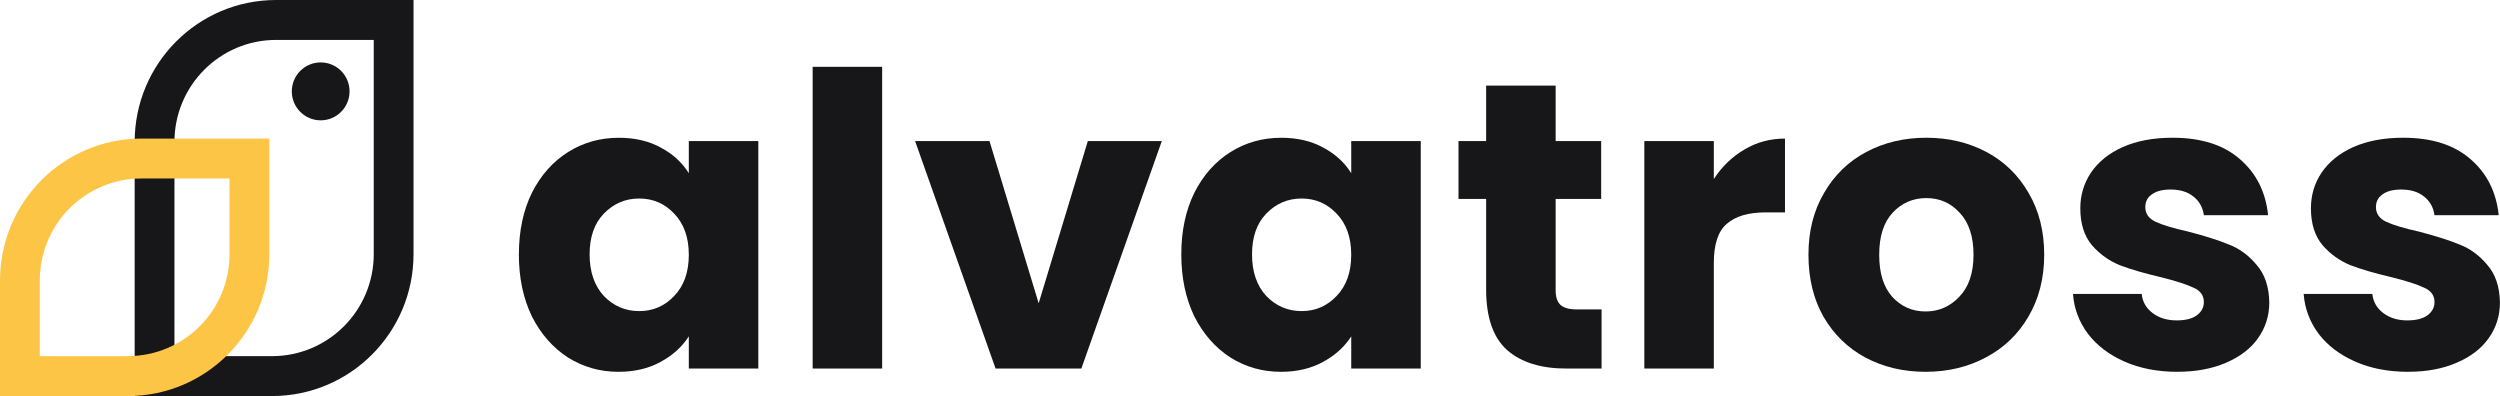
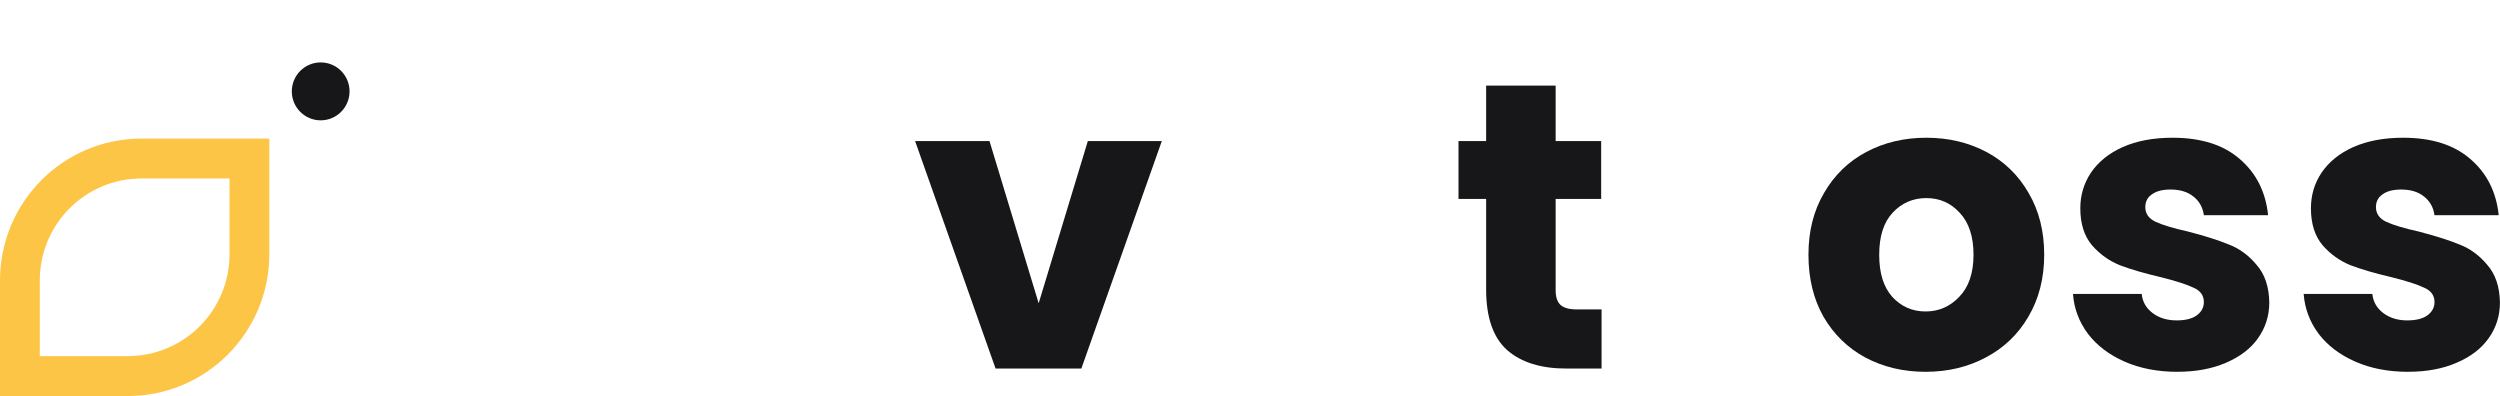
<svg xmlns="http://www.w3.org/2000/svg" width="202" height="32" viewBox="0 0 202 32" fill="none">
  <g clip-path="url(#clip0_2227_1835)">
    <path d="M194.578 30.042C192.978 30.042 191.556 29.769 190.307 29.219C189.058 28.669 188.073 27.924 187.351 26.978C186.629 26.011 186.224 24.935 186.135 23.749H191.685C191.751 24.386 192.047 24.902 192.571 25.296C193.096 25.692 193.743 25.888 194.509 25.888C195.21 25.888 195.746 25.756 196.118 25.492C196.513 25.207 196.708 24.843 196.708 24.405C196.708 23.878 196.433 23.494 195.885 23.251C195.339 22.987 194.453 22.701 193.225 22.395C191.913 22.088 190.817 21.77 189.942 21.439C189.067 21.088 188.31 20.55 187.675 19.826C187.04 19.078 186.723 18.081 186.723 16.828C186.723 15.774 187.007 14.818 187.576 13.962C188.167 13.085 189.02 12.391 190.137 11.886C191.278 11.381 192.623 11.129 194.178 11.129C196.475 11.129 198.281 11.7 199.596 12.841C200.932 13.983 201.699 15.5 201.896 17.387H196.706C196.619 16.75 196.332 16.245 195.852 15.873C195.391 15.5 194.777 15.314 194.013 15.314C193.357 15.314 192.854 15.446 192.503 15.71C192.153 15.95 191.976 16.293 191.976 16.731C191.976 17.257 192.252 17.654 192.797 17.918C193.366 18.182 194.244 18.444 195.426 18.708C196.783 19.059 197.889 19.411 198.742 19.762C199.596 20.093 200.342 20.64 200.977 21.409C201.633 22.157 201.971 23.166 201.995 24.44C201.995 25.516 201.689 26.483 201.075 27.339C200.485 28.174 199.62 28.832 198.481 29.316C197.367 29.799 196.064 30.04 194.573 30.04L194.578 30.042Z" fill="#171719" />
    <path d="M175.939 30.042C174.342 30.042 172.917 29.769 171.668 29.219C170.419 28.669 169.436 27.924 168.712 26.978C167.99 26.011 167.583 24.935 167.496 23.749H173.049C173.114 24.386 173.408 24.902 173.935 25.296C174.462 25.692 175.106 25.888 175.873 25.888C176.574 25.888 177.11 25.756 177.482 25.492C177.877 25.207 178.072 24.843 178.072 24.405C178.072 23.878 177.797 23.494 177.251 23.251C176.703 22.987 175.817 22.701 174.591 22.395C173.277 22.088 172.183 21.77 171.308 21.439C170.431 21.088 169.676 20.55 169.041 19.826C168.406 19.078 168.089 18.081 168.089 16.828C168.089 15.774 168.373 14.818 168.942 13.962C169.533 13.085 170.389 12.391 171.506 11.886C172.644 11.381 173.989 11.129 175.544 11.129C177.844 11.129 179.65 11.7 180.964 12.841C182.3 13.983 183.067 15.5 183.262 17.387H178.072C177.985 16.75 177.7 16.245 177.218 15.873C176.757 15.5 176.146 15.314 175.379 15.314C174.723 15.314 174.22 15.446 173.867 15.71C173.517 15.95 173.34 16.293 173.34 16.731C173.34 17.257 173.615 17.654 174.163 17.918C174.732 18.182 175.607 18.444 176.79 18.708C178.147 19.059 179.252 19.411 180.108 19.762C180.962 20.093 181.705 20.64 182.34 21.409C182.996 22.157 183.337 23.166 183.359 24.44C183.359 25.516 183.05 26.483 182.439 27.339C181.849 28.174 180.983 28.832 179.845 29.316C178.728 29.799 177.425 30.04 175.936 30.04L175.939 30.042Z" fill="#171719" />
    <path d="M155.584 30.042C153.79 30.042 152.169 29.658 150.723 28.889C149.3 28.12 148.171 27.023 147.339 25.593C146.53 24.166 146.123 22.496 146.123 20.586C146.123 18.675 146.539 17.038 147.372 15.611C148.204 14.16 149.343 13.052 150.787 12.283C152.233 11.514 153.853 11.129 155.648 11.129C157.442 11.129 159.062 11.514 160.509 12.283C161.955 13.052 163.093 14.16 163.923 15.611C164.756 17.038 165.172 18.696 165.172 20.586C165.172 22.475 164.746 24.143 163.89 25.593C163.058 27.02 161.908 28.12 160.44 28.889C158.994 29.658 157.374 30.042 155.579 30.042H155.584ZM155.584 25.166C156.656 25.166 157.564 24.77 158.31 23.98C159.076 23.19 159.46 22.058 159.46 20.586C159.46 19.114 159.088 17.984 158.343 17.191C157.621 16.401 156.722 16.005 155.65 16.005C154.578 16.005 153.646 16.401 152.924 17.191C152.202 17.96 151.84 19.09 151.84 20.586C151.84 22.081 152.191 23.187 152.891 23.98C153.613 24.77 154.512 25.166 155.584 25.166Z" fill="#171719" />
-     <path d="M138.48 14.46C139.136 13.45 139.959 12.66 140.942 12.087C141.927 11.495 143.023 11.197 144.227 11.197V17.16H142.682C141.281 17.16 140.229 17.467 139.528 18.083C138.828 18.675 138.477 19.729 138.477 21.246V29.778H132.861V11.396H138.477V14.46H138.48Z" fill="#171719" />
    <path d="M129.407 25.001V29.778H126.549C124.513 29.778 122.925 29.285 121.787 28.297C120.649 27.287 120.08 25.65 120.08 23.388V16.073H117.846V11.396H120.08V6.916H125.696V11.396H129.374V16.073H125.696V23.452C125.696 24.001 125.827 24.395 126.091 24.638C126.354 24.879 126.792 25.001 127.403 25.001H129.407Z" fill="#171719" />
-     <path d="M95.449 20.555C95.449 18.666 95.8 17.007 96.5 15.58C97.222 14.153 98.198 13.054 99.424 12.285C100.649 11.516 102.018 11.131 103.53 11.131C104.821 11.131 105.95 11.396 106.914 11.922C107.899 12.448 108.654 13.141 109.181 13.997V11.396H114.797V29.778H109.181V27.176C108.633 28.032 107.866 28.724 106.881 29.252C105.917 29.778 104.79 30.042 103.497 30.042C102.008 30.042 100.651 29.658 99.424 28.889C98.198 28.099 97.222 26.99 96.5 25.56C95.8 24.11 95.449 22.442 95.449 20.552V20.555ZM109.179 20.588C109.179 19.182 108.784 18.073 107.996 17.26C107.229 16.446 106.288 16.04 105.171 16.04C104.054 16.04 103.102 16.446 102.314 17.26C101.547 18.05 101.164 19.149 101.164 20.555C101.164 21.961 101.547 23.081 102.314 23.916C103.102 24.73 104.054 25.136 105.171 25.136C106.288 25.136 107.229 24.73 107.996 23.916C108.784 23.102 109.179 21.994 109.179 20.588Z" fill="#171719" />
    <path d="M83.923 24.508L87.897 11.396H93.875L87.373 29.778H80.442L73.939 11.396H79.951L83.925 24.508H83.923Z" fill="#171719" />
-     <path d="M71.278 5.399V29.778H65.662V5.399H71.278Z" fill="#171719" />
-     <path d="M41.926 20.555C41.926 18.666 42.277 17.007 42.977 15.58C43.699 14.153 44.675 13.054 45.901 12.285C47.126 11.516 48.495 11.131 50.007 11.131C51.298 11.131 52.427 11.396 53.389 11.922C54.374 12.448 55.129 13.141 55.656 13.997V11.396H61.272V29.778H55.656V27.176C55.108 28.032 54.341 28.724 53.356 29.252C52.391 29.778 51.265 30.042 49.971 30.042C48.483 30.042 47.126 29.658 45.898 28.889C44.673 28.099 43.697 26.99 42.975 25.56C42.274 24.11 41.924 22.442 41.924 20.552L41.926 20.555ZM55.656 20.588C55.656 19.182 55.261 18.073 54.473 17.26C53.706 16.446 52.765 16.04 51.648 16.04C50.531 16.04 49.579 16.446 48.791 17.26C48.024 18.05 47.641 19.149 47.641 20.555C47.641 21.961 48.024 23.081 48.791 23.916C49.579 24.73 50.531 25.136 51.648 25.136C52.765 25.136 53.706 24.73 54.473 23.916C55.261 23.102 55.656 21.994 55.656 20.588Z" fill="#171719" />
    <path d="M28.244 7.383C28.244 8.676 27.2 9.723 25.911 9.723C24.622 9.723 23.578 8.676 23.578 7.383C23.578 6.091 24.622 5.043 25.911 5.043C27.2 5.043 28.244 6.091 28.244 7.383Z" fill="#171719" />
-     <path fill-rule="evenodd" clip-rule="evenodd" d="M30.198 3.225H22.31C17.774 3.225 14.096 6.914 14.096 11.464V28.776H21.983C26.52 28.776 30.198 25.086 30.198 20.536V3.225ZM22.31 0C15.998 0 10.881 5.133 10.881 11.464V32H21.983C28.296 32 33.413 26.867 33.413 20.536V0H22.31Z" fill="#171719" />
    <path fill-rule="evenodd" clip-rule="evenodd" d="M18.546 14.422H11.429C6.893 14.422 3.215 18.111 3.215 22.661V28.773H10.331C14.868 28.773 18.546 25.084 18.546 20.534V14.422ZM11.429 11.197C5.117 11.197 0 16.33 0 22.664V32H10.331C16.643 32 21.761 26.867 21.761 20.536V11.2H11.429V11.197Z" fill="#FDC546" />
  </g>
  <defs>
    <clipPath id="clip0_2227_1835">
      <rect width="202" height="32" fill="white" />
    </clipPath>
  </defs>
</svg>